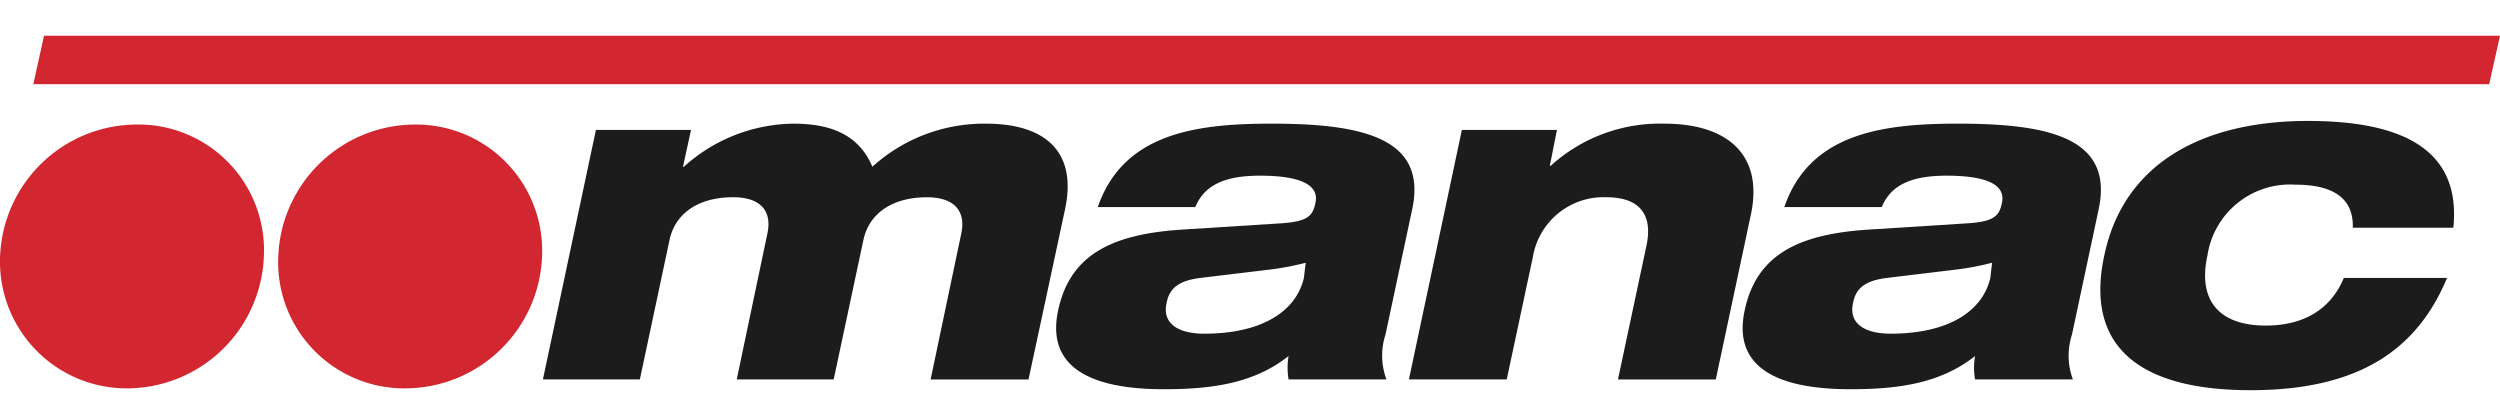
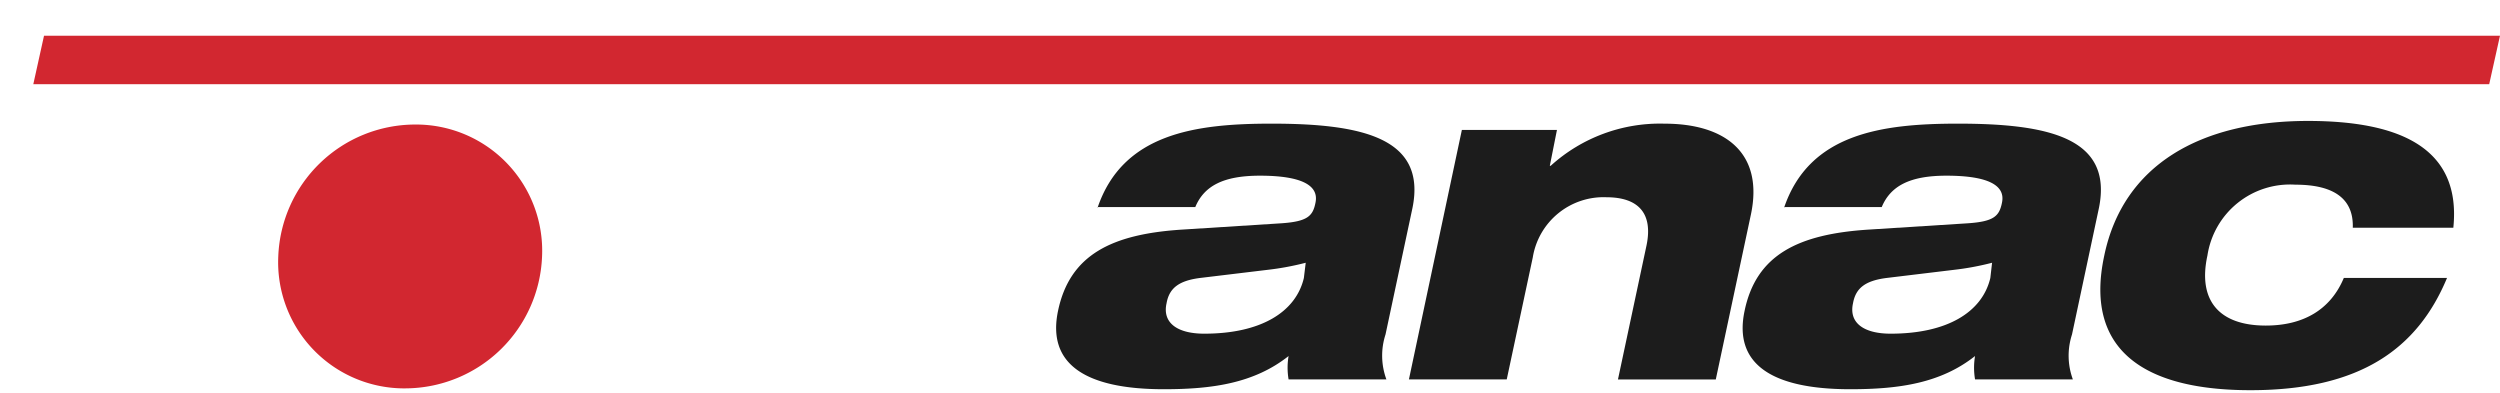
<svg xmlns="http://www.w3.org/2000/svg" width="210" height="33" viewBox="0 0 210 33">
  <g id="manac" transform="translate(0 3)">
    <rect id="Rectangle_53" data-name="Rectangle 53" width="210" height="33" transform="translate(0 -3)" fill="none" />
    <g id="Logos-_x2F_-Manac-avec-slogan-_x2F_-color-EN" transform="translate(0 0)">
      <g id="Group-19">
        <path id="Fill-1" d="M32.965,29.268A11.529,11.529,0,0,0,44.42,18.185a10.6,10.6,0,0,0-10.7-11.079A11.524,11.524,0,0,0,22.262,18.185a10.6,10.6,0,0,0,10.7,11.084" transform="translate(1.113 0.355)" fill="#d22730" />
-         <path id="Fill-3" d="M10.71,29.268A11.529,11.529,0,0,0,22.165,18.185a10.553,10.553,0,0,0-10.7-11.079A11.524,11.524,0,0,0,.007,18.185a10.647,10.647,0,0,0,10.7,11.084" transform="translate(0 0.355)" fill="#d22730" />
        <path id="Fill-5" d="M208.96,4.072,209.866,0H3.565l-.9,4.072Z" transform="translate(0.133)" fill="#d22730" />
-         <path id="Fill-8" d="M47.885,7.563h7.987L55.2,10.654h.074a13.957,13.957,0,0,1,9.2-3.618c2.863,0,5.427.751,6.632,3.618a13.985,13.985,0,0,1,9.573-3.618c4.373,0,7.689,1.883,6.636,7.085l-3.091,14.4H76l2.565-12.21c.449-2.034-.683-3.092-2.868-3.092-3.014,0-4.9,1.434-5.349,3.619L67.858,28.517H59.715l2.564-12.21c.455-2.034-.677-3.092-2.867-3.092-3.014,0-4.9,1.434-5.35,3.619L51.577,28.517H43.433Z" transform="translate(2.172 0.352)" fill="#1c1c1c" />
        <path id="Fill-10" d="M105.455,18.719a23.2,23.2,0,0,1-3.247.6L96.557,20c-1.731.229-2.561.83-2.789,2.112-.376,1.659.906,2.565,3.165,2.565,4.749,0,7.69-1.81,8.367-4.677Zm-17.492-4.6c2.112-6.257,8.216-7.085,14.624-7.085,7.613,0,13.035,1.2,11.835,7.085l-2.264,10.625a5.762,5.762,0,0,0,.073,3.771h-8.215a5.824,5.824,0,0,1,0-1.96c-2.864,2.263-6.329,2.788-10.476,2.788-6.71,0-9.8-2.183-8.895-6.557.981-4.745,4.52-6.481,10.475-6.855l8.293-.527c2.186-.151,2.645-.6,2.864-1.736.3-1.433-1.136-2.263-4.671-2.263-3.015,0-4.677.83-5.427,2.638H87.963v.078Z" transform="translate(4.225 0.352)" fill="#1c1c1c" />
        <path id="Fill-12" d="M117.161,7.563h7.987l-.6,3.014h.072a13.662,13.662,0,0,1,9.571-3.541c5.123,0,8.365,2.487,7.238,7.685l-2.939,13.8h-8.217l2.408-11.305c.532-2.638-.677-4-3.388-4a6.023,6.023,0,0,0-6.175,5.053l-2.188,10.251h-8.217Z" transform="translate(5.636 0.352)" fill="#1c1c1c" />
        <path id="Fill-14" d="M160.363,18.719a23.1,23.1,0,0,1-3.243.6L151.477,20c-1.739.229-2.563.83-2.793,2.112-.374,1.659.906,2.565,3.16,2.565,4.753,0,7.694-1.81,8.373-4.677Zm-17.479-4.6c2.108-6.257,8.207-7.085,14.62-7.085,7.613,0,13.035,1.2,11.835,7.085l-2.262,10.625a5.764,5.764,0,0,0,.071,3.771h-8.215a5.823,5.823,0,0,1,0-1.96c-2.859,2.263-6.33,2.788-10.479,2.788-6.706,0-9.8-2.183-8.885-6.557.971-4.745,4.516-6.481,10.471-6.855l8.291-.527c2.188-.151,2.639-.6,2.865-1.736.3-1.433-1.126-2.263-4.671-2.263-3.012,0-4.68.83-5.431,2.638h-8.208l0,.078Z" transform="translate(6.971 0.352)" fill="#1c1c1c" />
        <path id="Fill-16" d="M197.147,20.008c-2.482,5.959-7.31,9.427-16.508,9.427-9.269,0-13.94-3.618-12.282-11.31,1.584-7.611,8.07-11.307,17.111-11.307,7.832,0,12.888,2.34,12.21,8.972h-8.446c.074-2.263-1.356-3.618-4.82-3.618a7.018,7.018,0,0,0-7.391,5.954c-.824,3.77.981,5.881,4.9,5.881,3.094,0,5.422-1.282,6.558-4h8.666Z" transform="translate(8.402 0.341)" fill="#1c1c1c" />
      </g>
    </g>
  </g>
</svg>